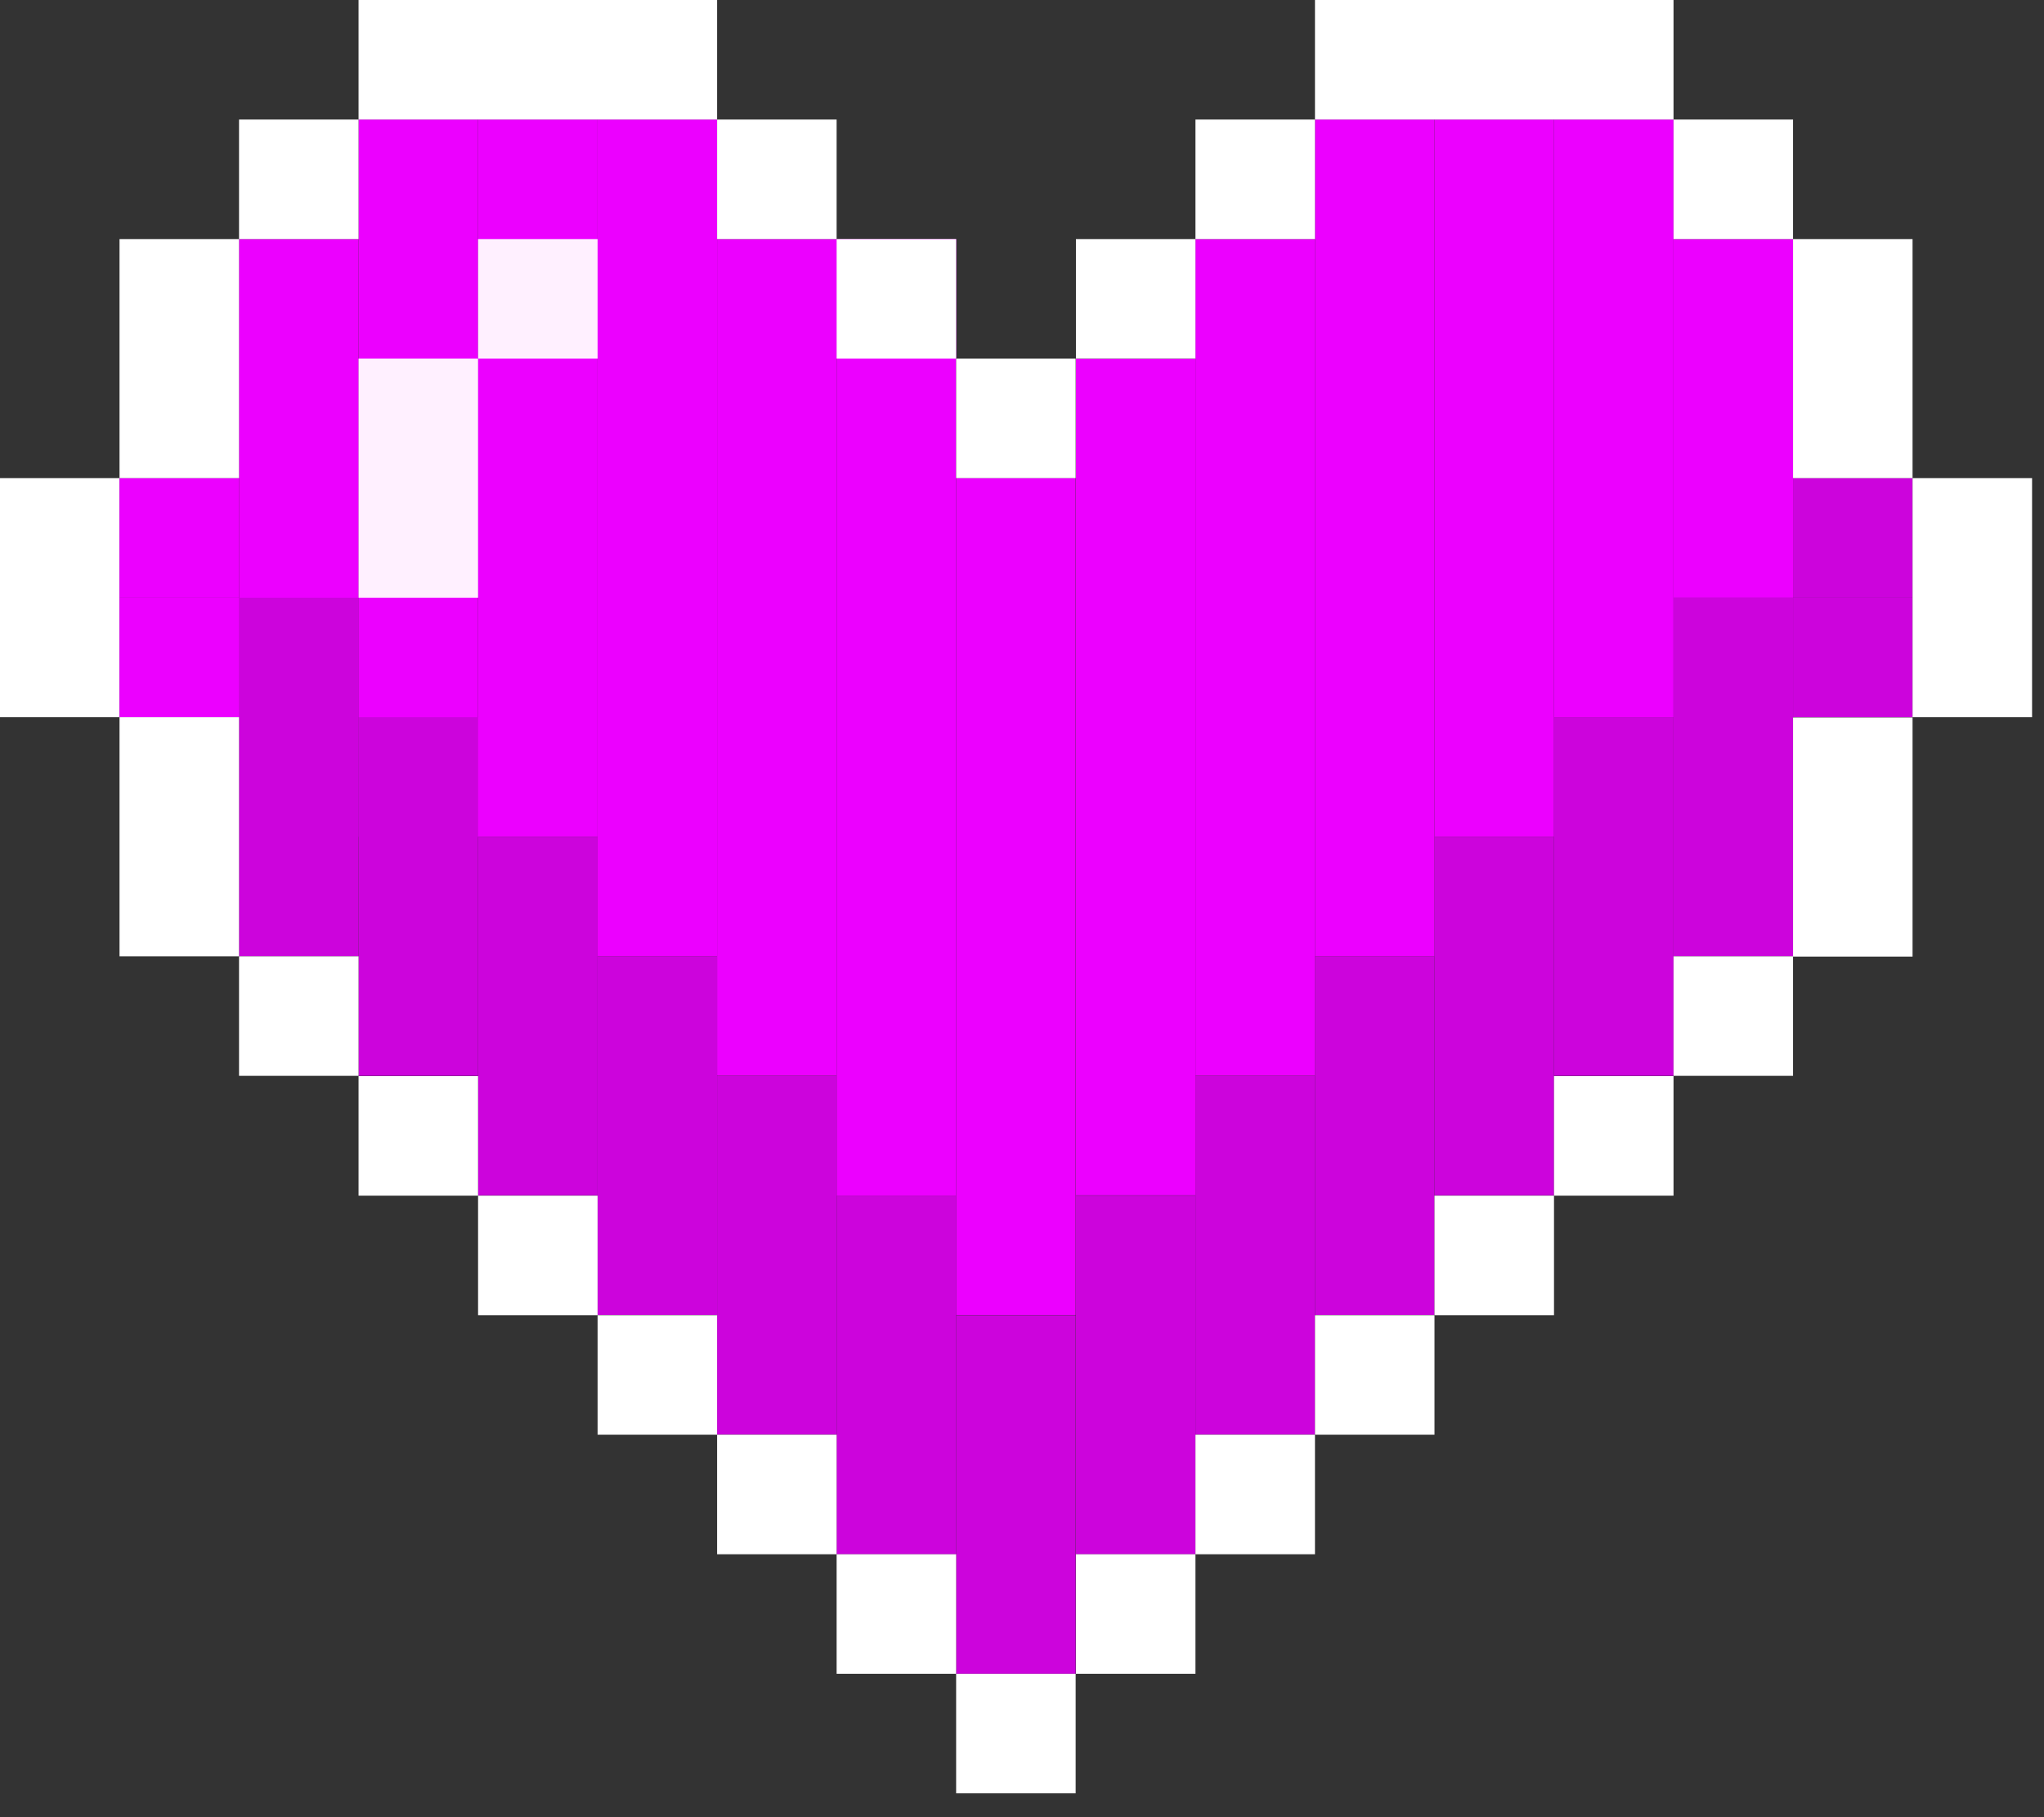
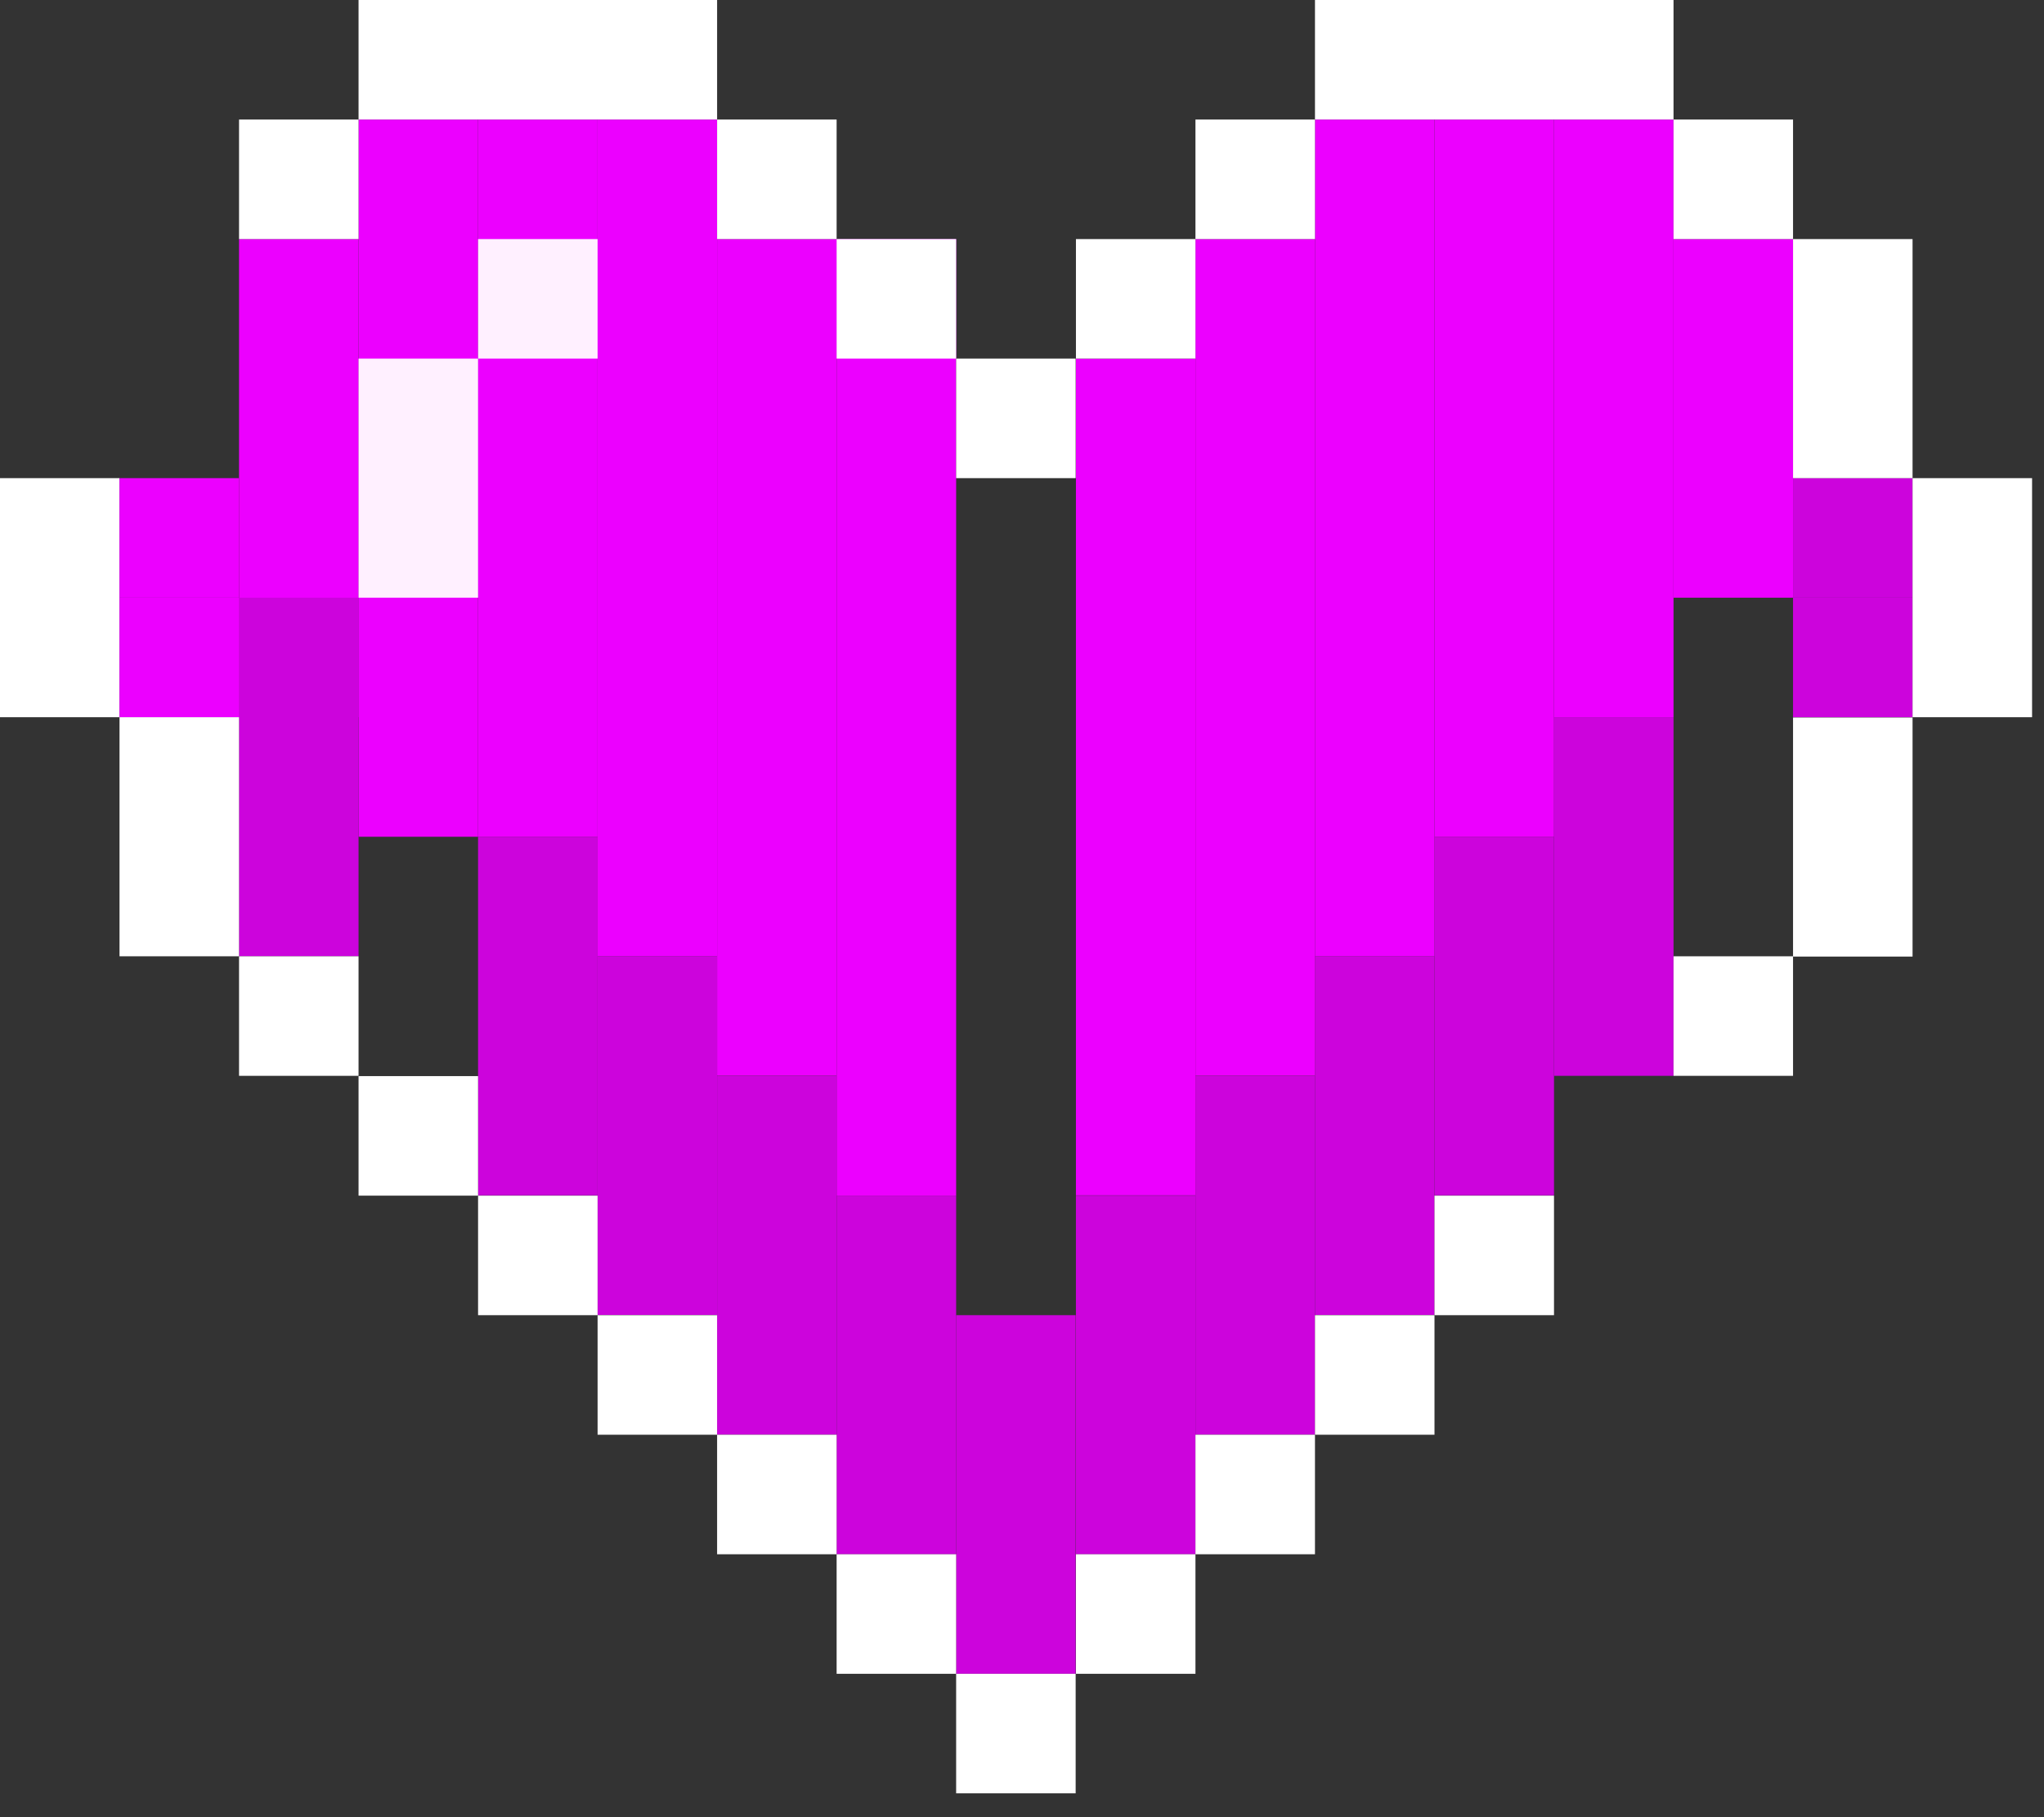
<svg xmlns="http://www.w3.org/2000/svg" width="72" height="64" viewBox="0 0 72 64" fill="none">
  <rect x="0" y="0" width="72" height="64" fill="#333333" stroke="none" />
  <path d="M12.63 8.42H8.42V25.26H12.63V8.42Z" fill="#EC00FF" />
  <path d="M16.84 4.21H12.63V8.42V29.47H16.84V4.21Z" fill="#EC00FF" />
  <path d="M12.63 21.05H8.42V33.68H12.63V21.05Z" fill="#CC04DC" />
-   <path d="M63.16 21.05H58.95V33.68H63.16V21.05Z" fill="#CC04DC" />
  <path d="M54.74 29.47H50.53V42.1H54.74V29.47Z" fill="#CC04DC" />
  <path d="M50.53 33.68H46.32V46.31H50.53V33.68Z" fill="#CC04DC" />
  <path d="M58.95 25.26H54.74V37.89H58.95V25.26Z" fill="#CC04DC" />
  <path d="M46.32 37.9H42.11V50.53H46.32V37.9Z" fill="#CC04DC" />
  <path d="M42.11 42.11H37.9V54.74H42.11V42.11Z" fill="#CC04DC" />
-   <path d="M16.84 25.26H12.63V37.89H16.84V25.26Z" fill="#CC04DC" />
  <path d="M21.05 29.47H16.84V42.1H21.05V29.47Z" fill="#CC04DC" />
  <path d="M25.26 33.68H21.05V46.31H25.26V33.68Z" fill="#CC04DC" />
  <path d="M29.47 37.9H25.26V50.53H29.47V37.9Z" fill="#CC04DC" />
  <path d="M33.68 42.11H29.47V54.74H33.68V42.11Z" fill="#CC04DC" />
  <path d="M37.89 46.32H33.68V58.95H37.89V46.32Z" fill="#CC04DC" />
  <path d="M21.05 4.21H16.84V29.47H21.05V4.21Z" fill="#EC00FF" />
  <path d="M63.16 8.42H58.95V21.05H63.16V8.42Z" fill="#EC00FF" />
  <path d="M67.37 16.84H63.16V21.05H67.37V16.84Z" fill="#CC04DC" />
  <path d="M25.26 4.21H21.05V33.68H25.26V4.21Z" fill="#EC00FF" />
  <path d="M58.95 4.21H54.74V25.26H58.95V4.21Z" fill="#EC00FF" />
  <path d="M29.47 8.42H25.26V37.89H29.47V8.42Z" fill="#EC00FF" />
  <path d="M54.74 4.21H50.53V29.47H54.74V4.21Z" fill="#EC00FF" />
  <path d="M42.11 12.63H37.9V42.1H42.11V12.63Z" fill="#EC00FF" />
  <path d="M33.68 42.11V12.63V8.42H29.47V42.11H33.68Z" fill="#EC00FF" />
  <path d="M50.53 33.68V4.21H46.32V8.42V33.68H50.53Z" fill="#EC00FF" />
-   <path d="M37.89 16.84H33.68V46.31H37.89V16.84Z" fill="#EC00FF" />
  <path d="M46.32 8.42H42.11V37.89H46.32V8.42Z" fill="#EC00FF" />
  <path d="M16.84 12.63H12.63V21.05H16.84V12.63Z" fill="#FFF0FF" />
  <path d="M21.05 8.42H16.84V12.63H21.05V8.42Z" fill="#FFF0FF" />
  <path d="M13.13 3.71V0.5H24.76V3.71H13.13Z" fill="white" stroke="white" />
  <path d="M46.82 3.71V0.5H58.45V3.71H46.82Z" fill="white" stroke="white" />
  <path d="M25.76 7.92V4.71H28.97V7.92H25.76Z" fill="white" stroke="white" />
  <path d="M42.61 7.92V4.71H45.82V7.92H42.61Z" fill="white" stroke="white" />
  <path d="M0.5 24.76V17.34H3.71V24.76H0.5Z" fill="white" stroke="white" />
  <path d="M8.42 16.84H4.21V21.05H8.42V16.84Z" fill="#EC00FF" />
  <path d="M8.42 21.05H4.21V25.26H8.42V21.05Z" fill="#EC00FF" />
  <path d="M67.37 21.05H63.16V25.26H67.37V21.05Z" fill="#CC04DC" />
  <path d="M21.55 50.03V46.82H24.76V50.03H21.55Z" fill="white" stroke="white" />
  <path d="M17.34 45.82V42.61H20.55V45.82H17.34Z" fill="white" stroke="white" />
  <path d="M8.92 37.39V34.18H12.13V37.39H8.92Z" fill="white" stroke="white" />
  <path d="M13.13 41.61V38.4H16.34V41.61H13.13Z" fill="white" stroke="white" />
  <path d="M4.71 33.18V25.76H7.92V33.18H4.71Z" fill="white" stroke="white" />
-   <path d="M4.71 16.34V8.92H7.92V16.34H4.71Z" fill="white" stroke="white" />
  <path d="M8.92 7.92V4.71H12.13V7.92H8.92Z" fill="white" stroke="white" />
  <path d="M29.97 12.13V8.92H33.18V12.13H29.97Z" fill="white" stroke="white" />
  <path d="M34.18 16.34V13.13H37.39V16.34H34.18Z" fill="white" stroke="white" />
  <path d="M38.4 12.13V8.92H41.61V12.13H38.4Z" fill="white" stroke="white" />
  <path d="M67.87 24.76V17.34H71.08V24.76H67.87Z" fill="white" stroke="white" />
  <path d="M66.87 25.77V33.19H63.66V25.77H66.87Z" fill="white" stroke="white" />
  <path d="M66.87 8.92V16.34H63.66V8.92H66.87Z" fill="white" stroke="white" />
  <path d="M62.66 4.71V7.92H59.45V4.71H62.66Z" fill="white" stroke="white" />
  <path d="M34.18 62.66V59.45H37.39V62.66H34.18Z" fill="white" stroke="white" />
  <path d="M25.76 54.24V51.03H28.97V54.24H25.76Z" fill="white" stroke="white" />
  <path d="M46.82 50.03V46.82H50.03V50.03H46.82Z" fill="white" stroke="white" />
  <path d="M51.03 45.82V42.61H54.24V45.82H51.03Z" fill="white" stroke="white" />
-   <path d="M55.24 41.61V38.4H58.45V41.61H55.24Z" fill="white" stroke="white" />
  <path d="M59.45 37.39V34.18H62.66V37.39H59.45Z" fill="white" stroke="white" />
  <path d="M42.61 54.24V51.03H45.82V54.24H42.61Z" fill="white" stroke="white" />
  <path d="M29.97 58.45V55.24H33.18V58.45H29.97Z" fill="white" stroke="white" />
  <path d="M38.4 58.45V55.24H41.61V58.45H38.4Z" fill="white" stroke="white" />
</svg>